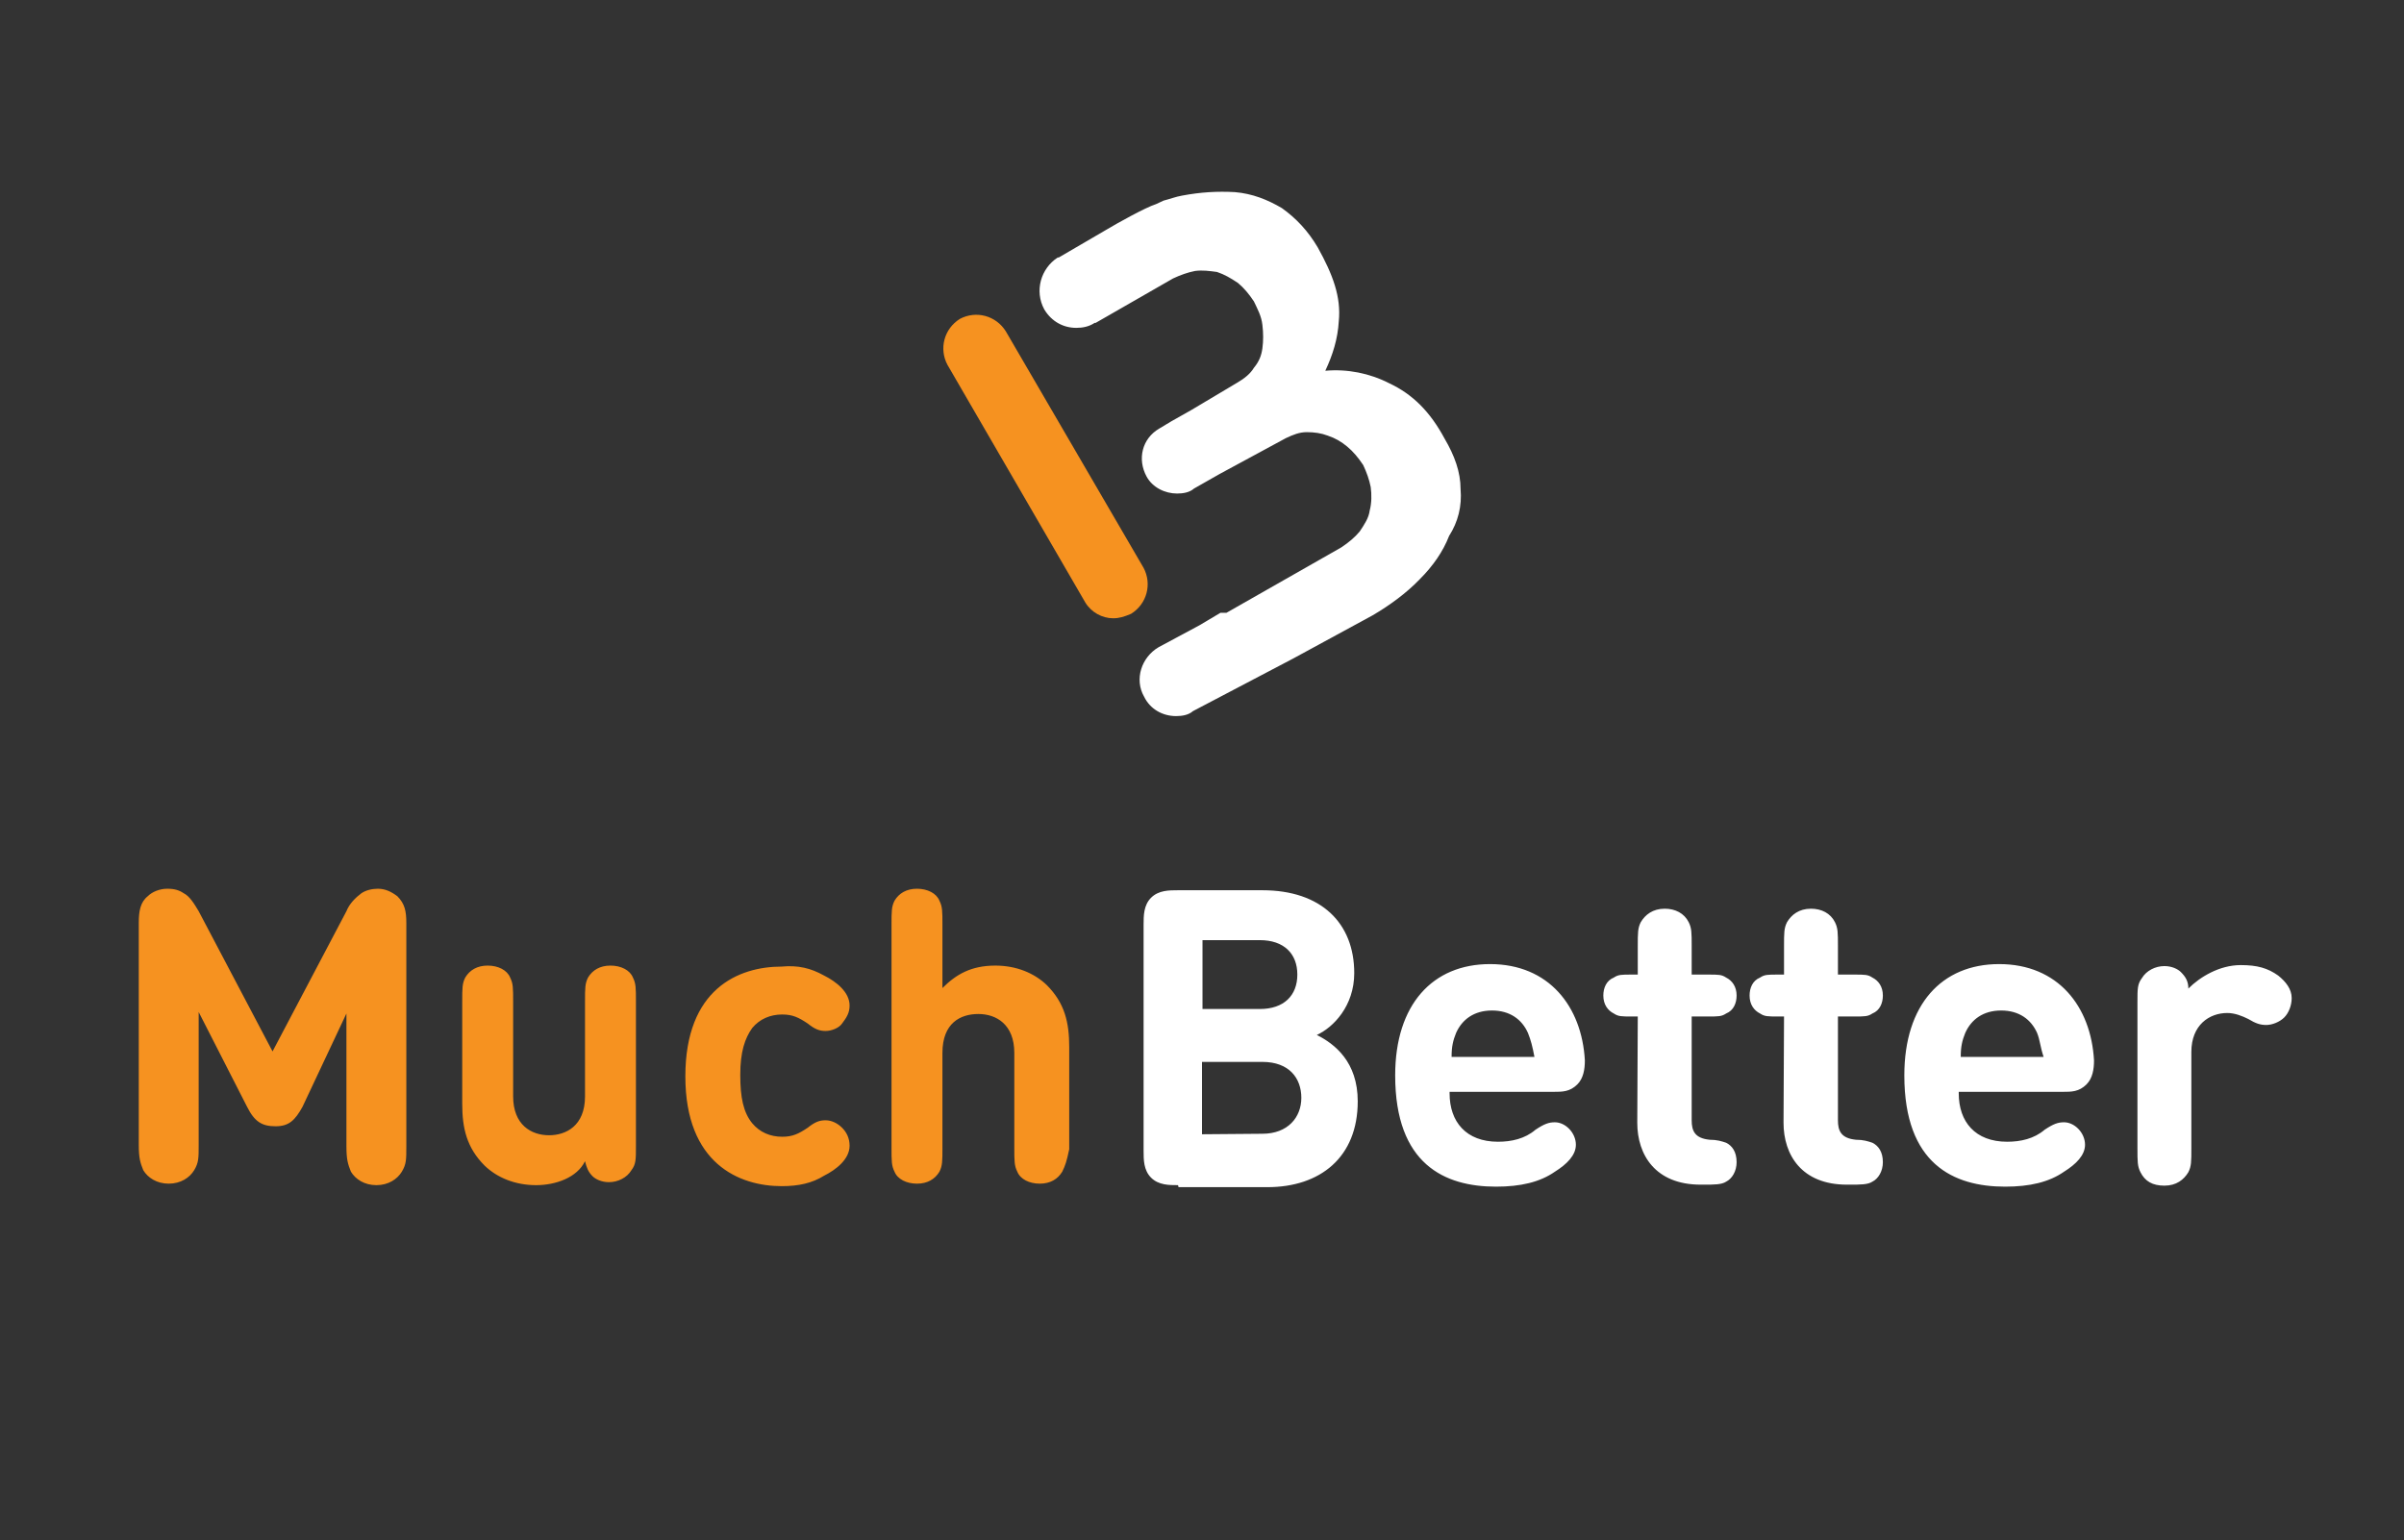
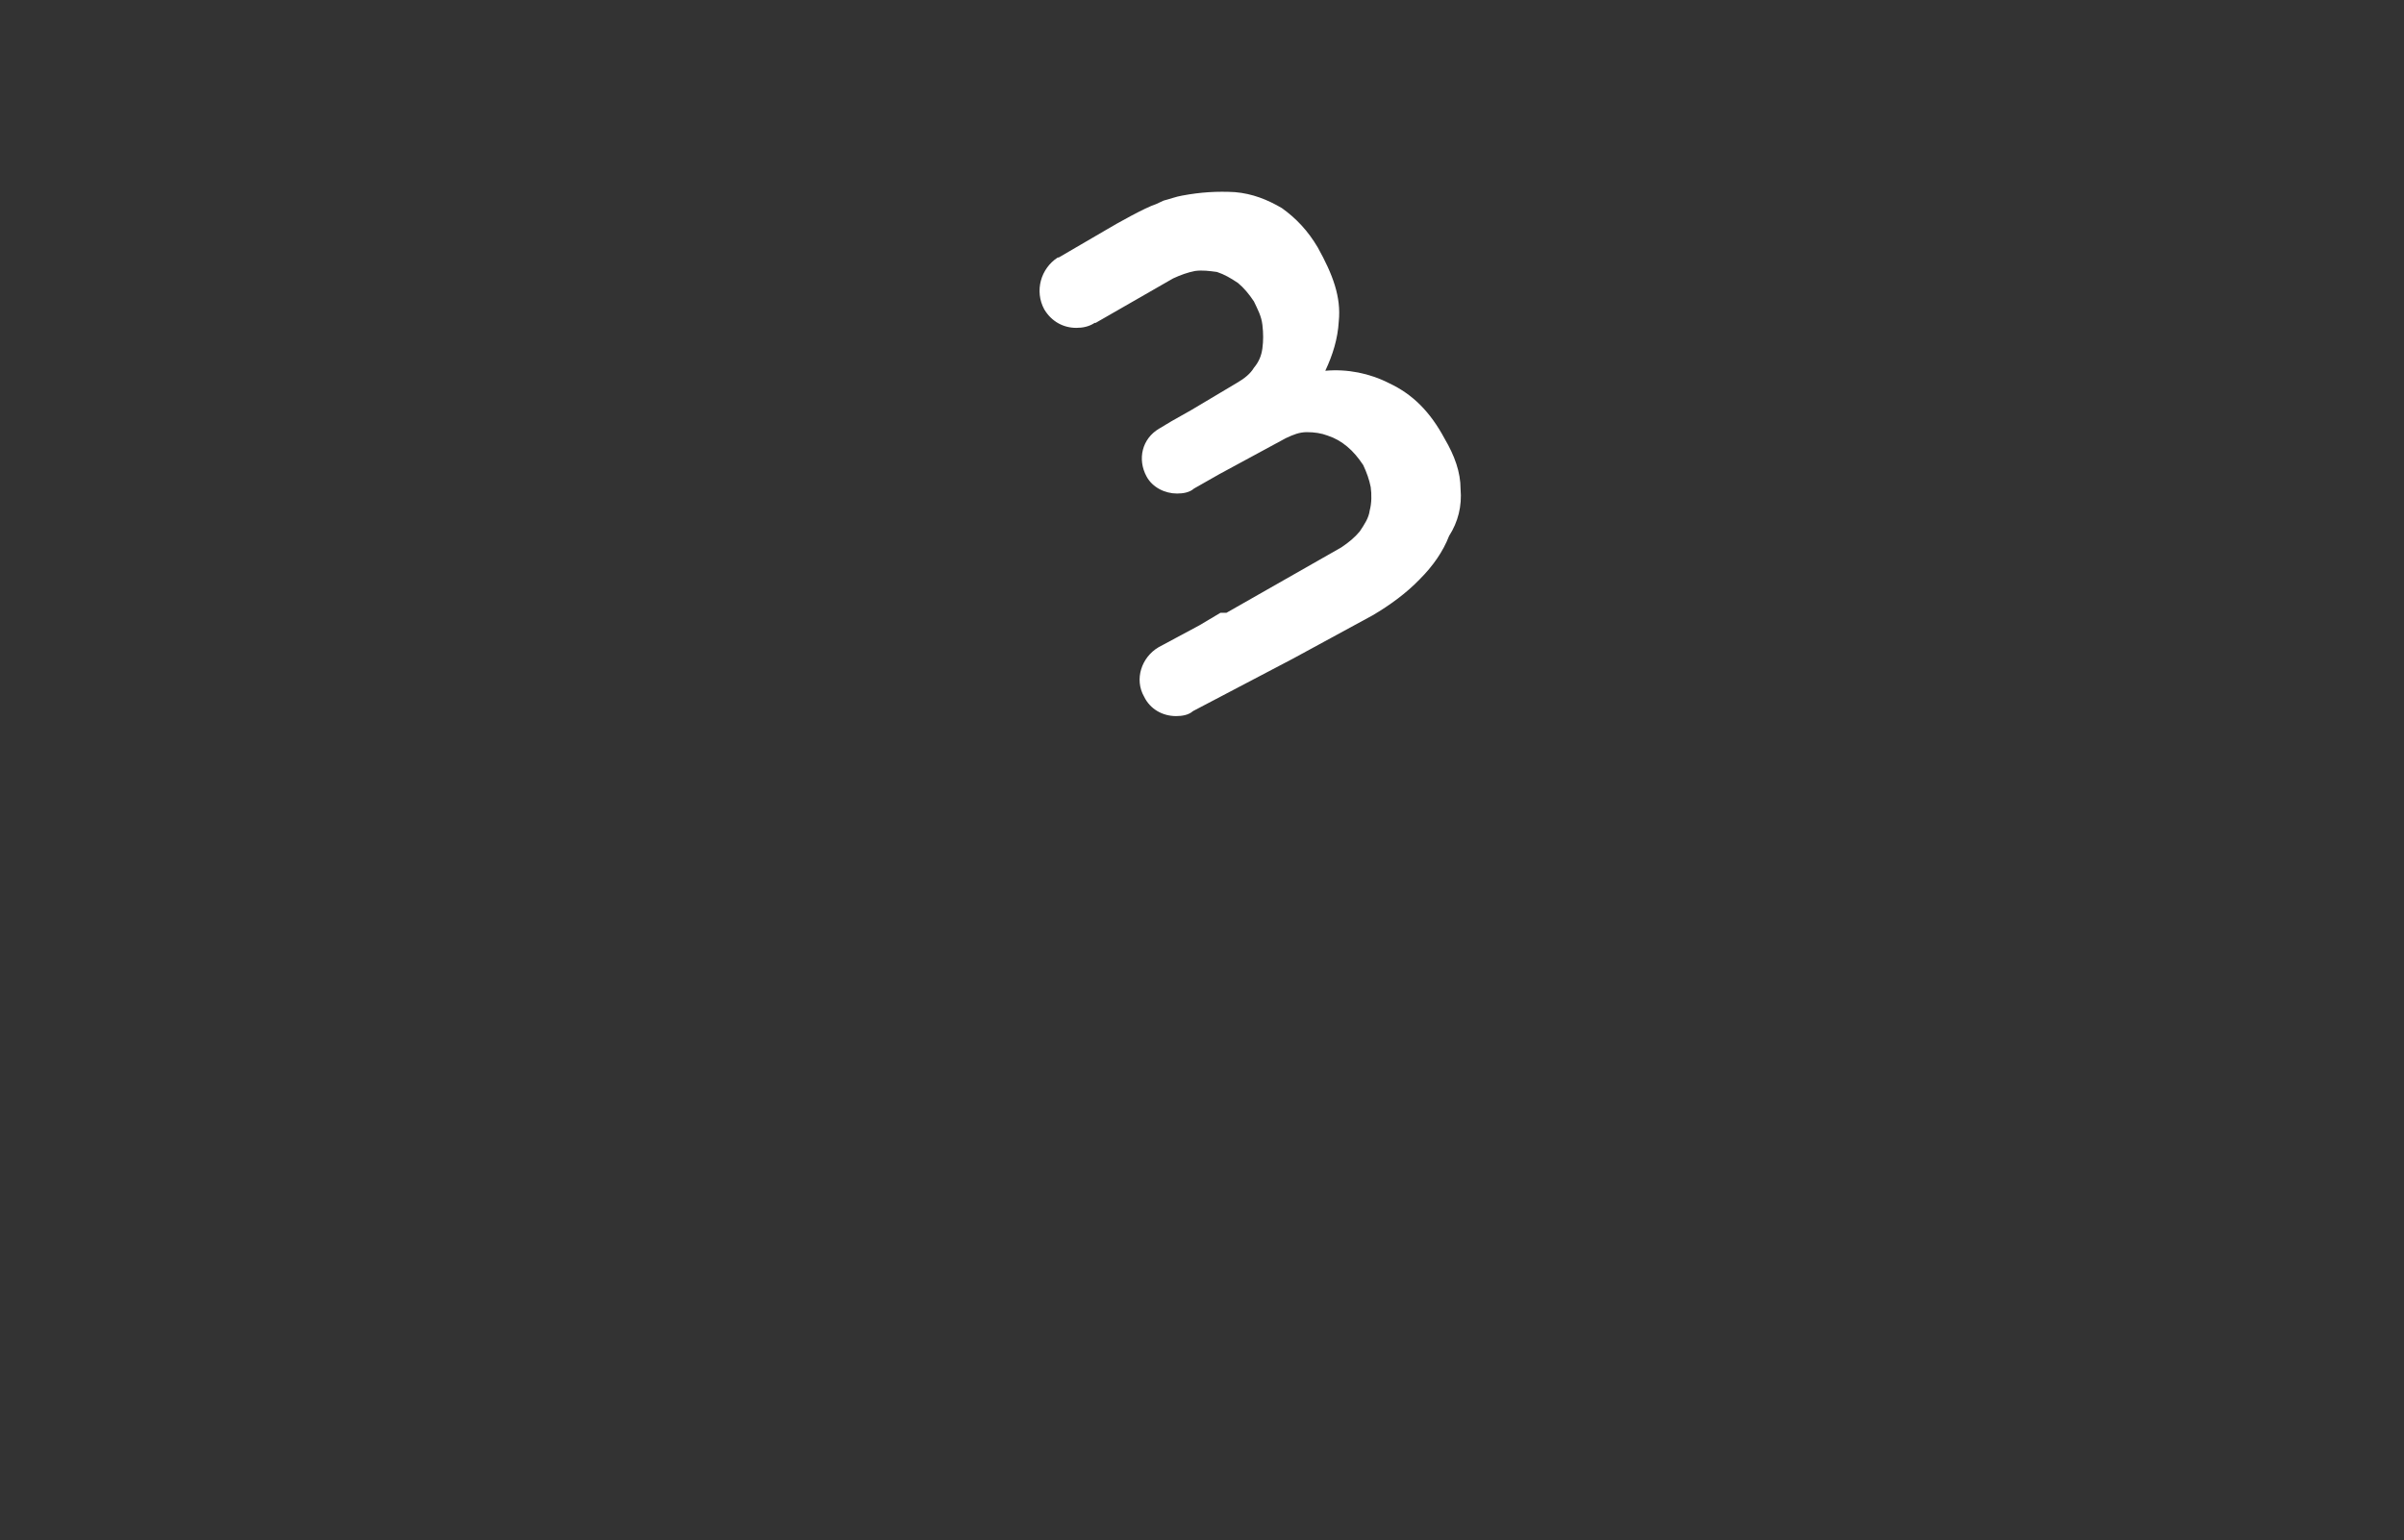
<svg xmlns="http://www.w3.org/2000/svg" version="1.1" x="0px" y="0px" viewBox="0 0 481.6 308.7" style="enable-background:new 0 0 481.6 308.7;" xml:space="preserve">
  <rect x="0" y="0" width="481.6" height="308.7" fill="#333333" stroke="none" />
  <style type="text/css">
	.st5{fill:#FFFFFF;}
	.st30{fill:#F69220;}
</style>
  <title>MuchBetter</title>
-   <path class="st30" d="M223,123.9c-2.2,0-4.4-1.2-5.6-3.2l-27.6-47.6c-1.7-3.2-0.7-7.2,2.5-9.2c3.2-1.7,7.2-0.7,9.2,2.5l27.6,47.4   c1.7,3.2,0.7,7.2-2.5,9.2C225.2,123.6,224.2,123.9,223,123.9z" />
  <path class="st5" d="M292.6,98c0-3.4-1.2-6.7-3.2-10.1c-2.9-5.4-6.4-8.9-11.1-11.1c-3.9-2-8.4-2.9-12.8-2.5   c1.5-3.2,2.5-6.4,2.7-9.9c0.5-4.9-1.2-9.4-4.2-14.8c-2-3.4-4.4-5.9-7.2-7.9c-2.9-1.7-5.9-2.9-9.4-3.2c-3.5-0.2-6.9,0-10.6,0.7   c-1.2,0.2-2.5,0.7-3.7,1c-0.5,0.2-1,0.5-1.5,0.7c-2.2,0.7-7.9,3.9-9.9,5.1l-9.6,5.6h-0.2c-3.4,2.2-4.7,6.7-2.7,10.4   c1.5,2.5,3.9,3.7,6.4,3.7c1.2,0,2.5-0.2,3.7-1h0.2l15.5-8.9c1.5-0.7,2.9-1.2,4.4-1.5c1.5-0.2,2.9,0,4.4,0.2   c1.5,0.5,2.7,1.2,4.2,2.2c1.2,1,2.2,2.2,3.2,3.7c0.7,1.5,1.5,2.9,1.7,4.7c0.2,1.7,0.2,3.2,0,4.7s-0.7,2.7-1.7,3.9   c-0.7,1.2-2,2.2-3.2,2.9l-9.4,5.6l-3.9,2.2l-2.5,1.5c-3.4,2-4.4,6.1-2.5,9.6c1.2,2.2,3.7,3.4,6.1,3.4c1.2,0,2.5-0.2,3.4-1l5.1-2.9   l13.3-7.2c1.5-0.7,2.7-1.2,4.2-1.2c1.5,0,2.9,0.2,4.2,0.7c1.5,0.5,2.7,1.2,3.9,2.2c1.2,1,2.2,2.2,3.2,3.7c0.7,1.5,1.2,2.9,1.5,4.4   c0.2,1.5,0.2,3.2-0.2,4.7c-0.2,1.5-1,2.7-2,4.2c-1,1.2-2.2,2.2-3.7,3.2l-23,13.1h-1.2l-4.2,2.5l-8.2,4.4c-3.4,2-4.9,6.4-2.9,9.9   c1.2,2.5,3.7,3.9,6.4,3.9c1.2,0,2.5-0.2,3.4-1L259,132l16-8.7c3.4-2,6.7-4.4,9.4-7.2c2.7-2.7,4.7-5.6,5.9-8.7   C292.1,104.6,292.9,101.4,292.6,98z" />
-   <path class="st5" d="M236,237.5c-1.8,0-3.9,0-5.4-1.5s-1.5-3.6-1.5-5.4v-45.3c0-1.8,0-3.9,1.5-5.4s3.6-1.5,5.4-1.5h16.9   c11.8,0,18.4,6.6,18.4,16.6c0,6.6-4.2,10.9-7.5,12.4c3.6,1.8,8.2,5.4,8.2,13.3c0,11.2-7.5,17.2-18.1,17.2h-17.8L236,237.5   L236,237.5z M240.9,188.6v13.6h11.5c4.8,0,7.5-2.7,7.5-6.9c0-4.2-2.7-6.9-7.5-6.9h-11.5V188.6z M252.9,227.2c5.1,0,7.8-3.3,7.8-7.2   s-2.4-7.2-7.8-7.2h-12.1v14.5L252.9,227.2L252.9,227.2z M290.4,219.1c0,5.7,3.3,9.7,9.7,9.7c2.7,0,5.4-0.6,7.5-2.4   c1.8-1.2,2.7-1.5,3.9-1.5c2.1,0,4.2,2.1,4.2,4.5c0,2.1-1.8,3.9-4.2,5.4c-3,2.1-6.9,3-11.8,3c-10.3,0-20.2-4.5-20.2-22.3   c0-14.2,7.5-22.3,19-22.3c11.8,0,18.4,8.5,19,19.3c0,1.8-0.3,3.6-1.5,4.8c-1.5,1.5-3,1.5-4.8,1.5h-20.8L290.4,219.1L290.4,219.1z    M306.1,207c-1.2-2.7-3.6-4.5-7.2-4.5s-6,1.8-7.2,4.5c-0.6,1.5-0.9,2.7-0.9,4.8h16.6C307,209.7,306.7,208.5,306.1,207z    M328.1,203.7h-1.2c-2.1,0-2.7,0-3.6-0.6c-1.2-0.6-2.1-1.8-2.1-3.6c0-1.5,0.6-3,2.1-3.6c0.9-0.6,1.5-0.6,3.6-0.6h1.2v-5.7   c0-2.7,0-3.6,0.6-4.8c0.9-1.5,2.4-2.7,4.8-2.7c2.1,0,3.9,0.9,4.8,2.7c0.6,1.2,0.6,2.1,0.6,4.8v5.7h3.3c2.1,0,2.7,0,3.6,0.6   c1.2,0.6,2.1,1.8,2.1,3.6c0,1.5-0.6,3-2.1,3.6c-0.9,0.6-1.5,0.6-3.6,0.6h-3.3v20.8c0,2.1,0.6,3.6,3.6,3.9c1.5,0,2.4,0.3,3.3,0.6   c1.2,0.6,2.1,1.8,2.1,3.9c0,1.8-0.9,3.3-2.1,3.9c-0.9,0.6-2.4,0.6-4.5,0.6h-0.6c-9.1,0-12.7-6-12.7-12.4L328.1,203.7L328.1,203.7z    M357.4,203.7h-1.2c-2.1,0-2.7,0-3.6-0.6c-1.2-0.6-2.1-1.8-2.1-3.6c0-1.5,0.6-3,2.1-3.6c0.9-0.6,1.5-0.6,3.6-0.6h1.2v-5.7   c0-2.7,0-3.6,0.6-4.8c0.9-1.5,2.4-2.7,4.8-2.7c2.1,0,3.9,0.9,4.8,2.7c0.6,1.2,0.6,2.1,0.6,4.8v5.7h3.3c2.1,0,2.7,0,3.6,0.6   c1.2,0.6,2.1,1.8,2.1,3.6c0,1.5-0.6,3-2.1,3.6c-0.9,0.6-1.5,0.6-3.6,0.6h-3.3v20.8c0,2.1,0.6,3.6,3.6,3.9c1.5,0,2.4,0.3,3.3,0.6   c1.2,0.6,2.1,1.8,2.1,3.9c0,1.8-0.9,3.3-2.1,3.9c-0.9,0.6-2.4,0.6-4.5,0.6H370c-9.1,0-12.7-6-12.7-12.4L357.4,203.7L357.4,203.7z    M392.4,219.1c0,5.7,3.3,9.7,9.7,9.7c2.7,0,5.4-0.6,7.5-2.4c1.8-1.2,2.7-1.5,3.9-1.5c2.1,0,4.2,2.1,4.2,4.5c0,2.1-1.8,3.9-4.2,5.4   c-3,2.1-6.9,3-11.8,3c-10.3,0-20.2-4.5-20.2-22.3c0-14.2,7.5-22.3,19-22.3c11.8,0,18.4,8.5,19,19.3c0,1.8-0.3,3.6-1.5,4.8   c-1.5,1.5-3,1.5-4.8,1.5h-20.8L392.4,219.1L392.4,219.1z M408.1,207c-1.2-2.7-3.6-4.5-7.2-4.5s-6,1.8-7.2,4.5   c-0.6,1.5-0.9,2.7-0.9,4.8h16.6C408.7,209.7,408.7,208.5,408.1,207z M448.9,193.4c3.3,0,5.4,0.6,7.5,2.1c1.5,1.2,2.7,2.7,2.7,4.5   c0,1.5-0.6,3-1.5,3.9s-2.4,1.5-3.6,1.5s-2.1-0.3-3.6-1.2c-1.2-0.6-2.7-1.2-4.2-1.2c-3.6,0-7.2,2.4-7.2,7.8v19.3   c0,2.7,0,3.6-0.6,4.8c-0.9,1.5-2.4,2.7-4.8,2.7s-3.9-0.9-4.8-2.7c-0.6-1.2-0.6-2.1-0.6-4.8v-29.3c0-2.7,0-3.6,0.9-4.8   c0.9-1.5,2.7-2.4,4.5-2.4c1.5,0,2.7,0.6,3.3,1.2c0.9,0.9,1.5,1.8,1.5,3.3C440.7,195.8,444.6,193.4,448.9,193.4z" />
-   <path class="st30" d="M49.5,221.8l-9.7-19v26.6c0,2.7,0,3.6-0.9,5.1s-2.7,2.7-5.1,2.7s-4.2-1.2-5.1-2.7c-0.6-1.5-0.9-2.4-0.9-5.1   V185c0-2.4,0.3-4.2,1.8-5.4c0.9-0.9,2.4-1.5,3.9-1.5s2.4,0.3,3.3,0.9c1.2,0.6,2.1,2.1,3,3.6l14.8,28.1l14.8-28.1   c0.6-1.5,1.8-2.7,3-3.6c0.9-0.6,2.1-0.9,3.3-0.9c1.5,0,2.7,0.6,3.9,1.5c1.5,1.5,1.8,3,1.8,5.4v44.7c0,2.7,0,3.6-0.9,5.1   s-2.7,2.7-5.1,2.7s-4.2-1.2-5.1-2.7c-0.6-1.5-0.9-2.4-0.9-5.1v-26.6l-8.8,18.7c-1.5,2.7-2.7,3.9-5.4,3.9S51,224.8,49.5,221.8z    M107.4,237.5c-4.2,0-7.8-1.5-10.3-3.9c-3.6-3.6-4.5-7.5-4.5-12.4v-20.5c0-2.7,0-3.6,0.6-4.8c0.9-1.5,2.4-2.4,4.5-2.4   s3.9,0.9,4.5,2.4c0.6,1.2,0.6,2.1,0.6,4.8v19c0,5.7,3.6,7.8,7.2,7.8c3.3,0,7.2-1.8,7.2-7.8v-19c0-2.7,0-3.6,0.6-4.8   c0.9-1.5,2.4-2.4,4.5-2.4s3.9,0.9,4.5,2.4c0.6,1.2,0.6,2.1,0.6,4.8v29c0,2.7,0,3.6-0.9,4.8c-0.9,1.5-2.7,2.4-4.5,2.4   c-1.5,0-2.7-0.6-3.3-1.2c-0.9-0.9-1.2-1.8-1.5-3C115.6,236,111.3,237.5,107.4,237.5z M165.1,195.5c2.4,1.2,5.1,3.3,5.1,6   c0,1.5-0.6,2.4-1.5,3.6c-0.6,0.9-2.1,1.5-3.3,1.5s-2.1-0.3-3.6-1.5c-1.8-1.2-3-1.8-5.1-1.8c-2.4,0-4.5,0.9-6,2.7   c-1.5,2.1-2.4,4.8-2.4,9.4c0,4.5,0.6,7.5,2.4,9.7c1.5,1.8,3.6,2.7,6,2.7c2.1,0,3.3-0.6,5.1-1.8c1.5-1.2,2.4-1.5,3.6-1.5   c1.2,0,2.4,0.6,3.3,1.5c0.9,0.9,1.5,2.1,1.5,3.6c0,2.7-2.7,4.8-5.1,6c-2.4,1.5-5.1,2.1-8.5,2.1c-8.5,0-19.3-4.5-19.3-22   s10.6-22,19.3-22C159.9,193.4,162.4,194,165.1,195.5z M212.8,234.8c-0.9,1.5-2.4,2.4-4.5,2.4s-3.9-0.9-4.5-2.4   c-0.6-1.2-0.6-2.1-0.6-4.8v-19c0-5.7-3.6-7.8-7.2-7.8c-3.6,0-7.2,1.8-7.2,7.8v19c0,2.7,0,3.6-0.6,4.8c-0.9,1.5-2.4,2.4-4.5,2.4   s-3.9-0.9-4.5-2.4c-0.6-1.2-0.6-2.1-0.6-4.8v-44.7c0-2.7,0-3.6,0.6-4.8c0.9-1.5,2.4-2.4,4.5-2.4s3.9,0.9,4.5,2.4   c0.6,1.2,0.6,2.1,0.6,4.8V198c2.7-2.7,5.7-4.5,10.6-4.5c4.2,0,7.8,1.5,10.3,3.9c3.6,3.6,4.5,7.5,4.5,12.4v20.5   C213.7,232.7,213.4,233.6,212.8,234.8z" />
</svg>